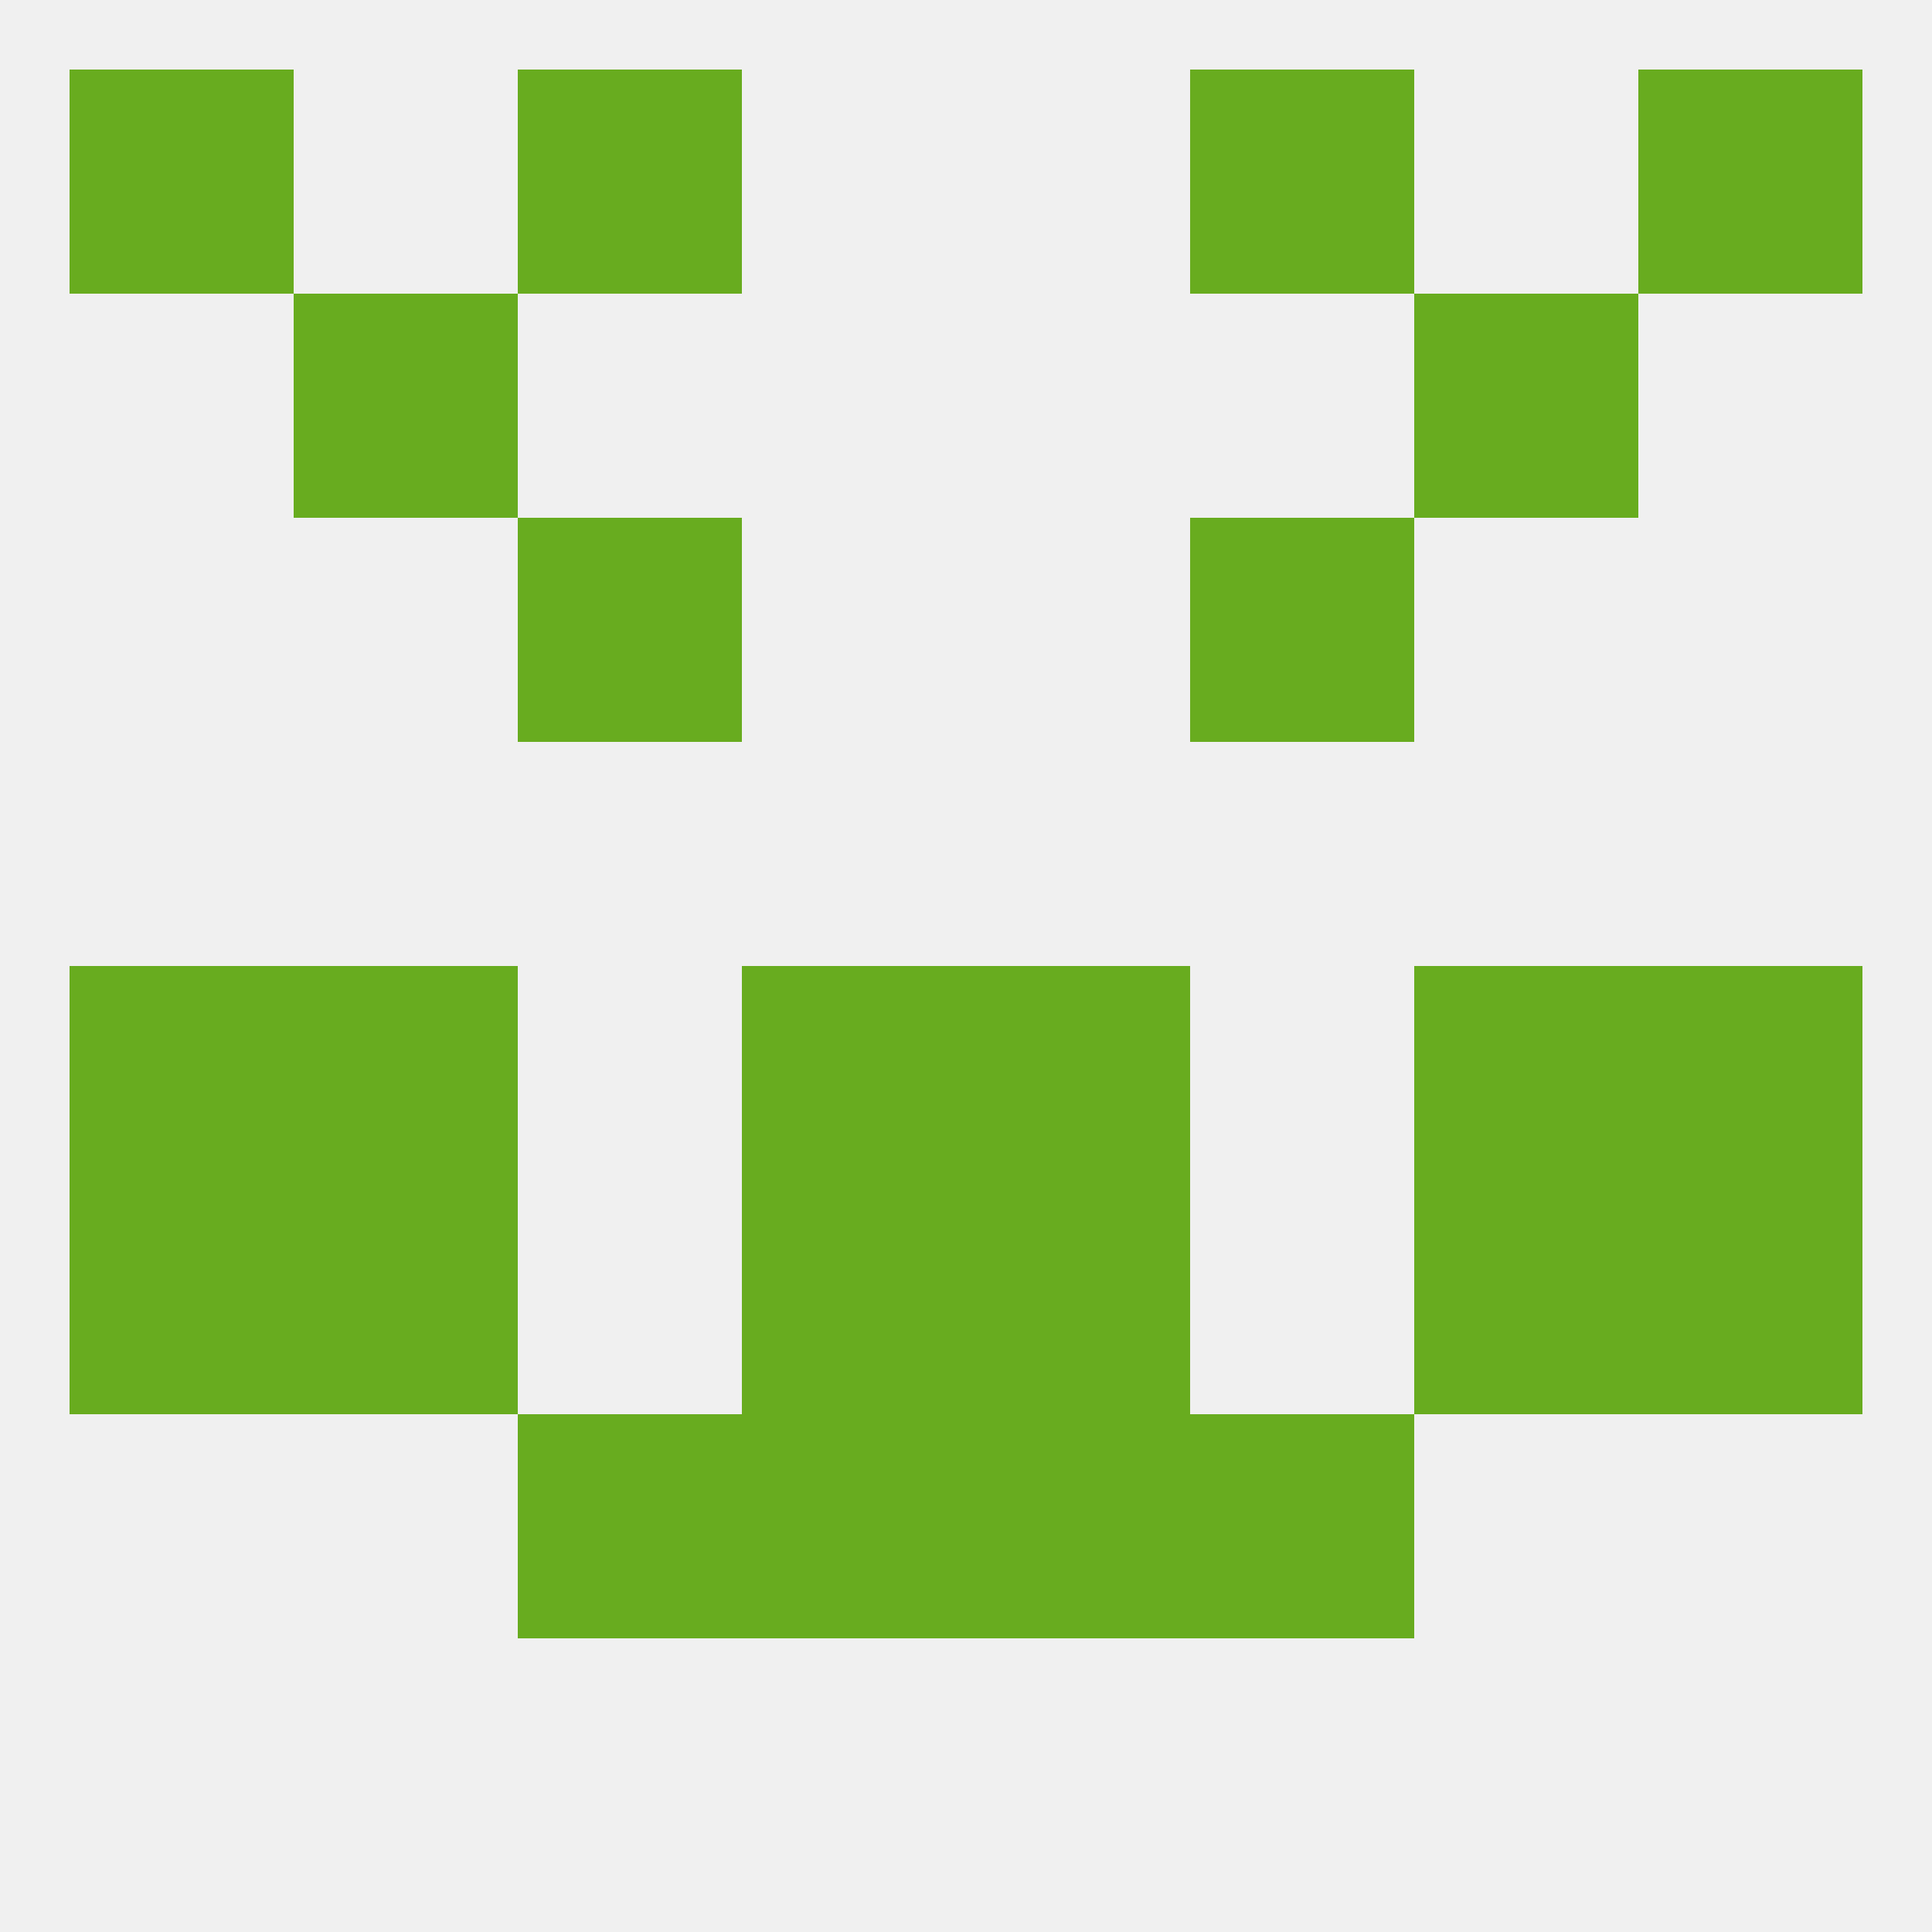
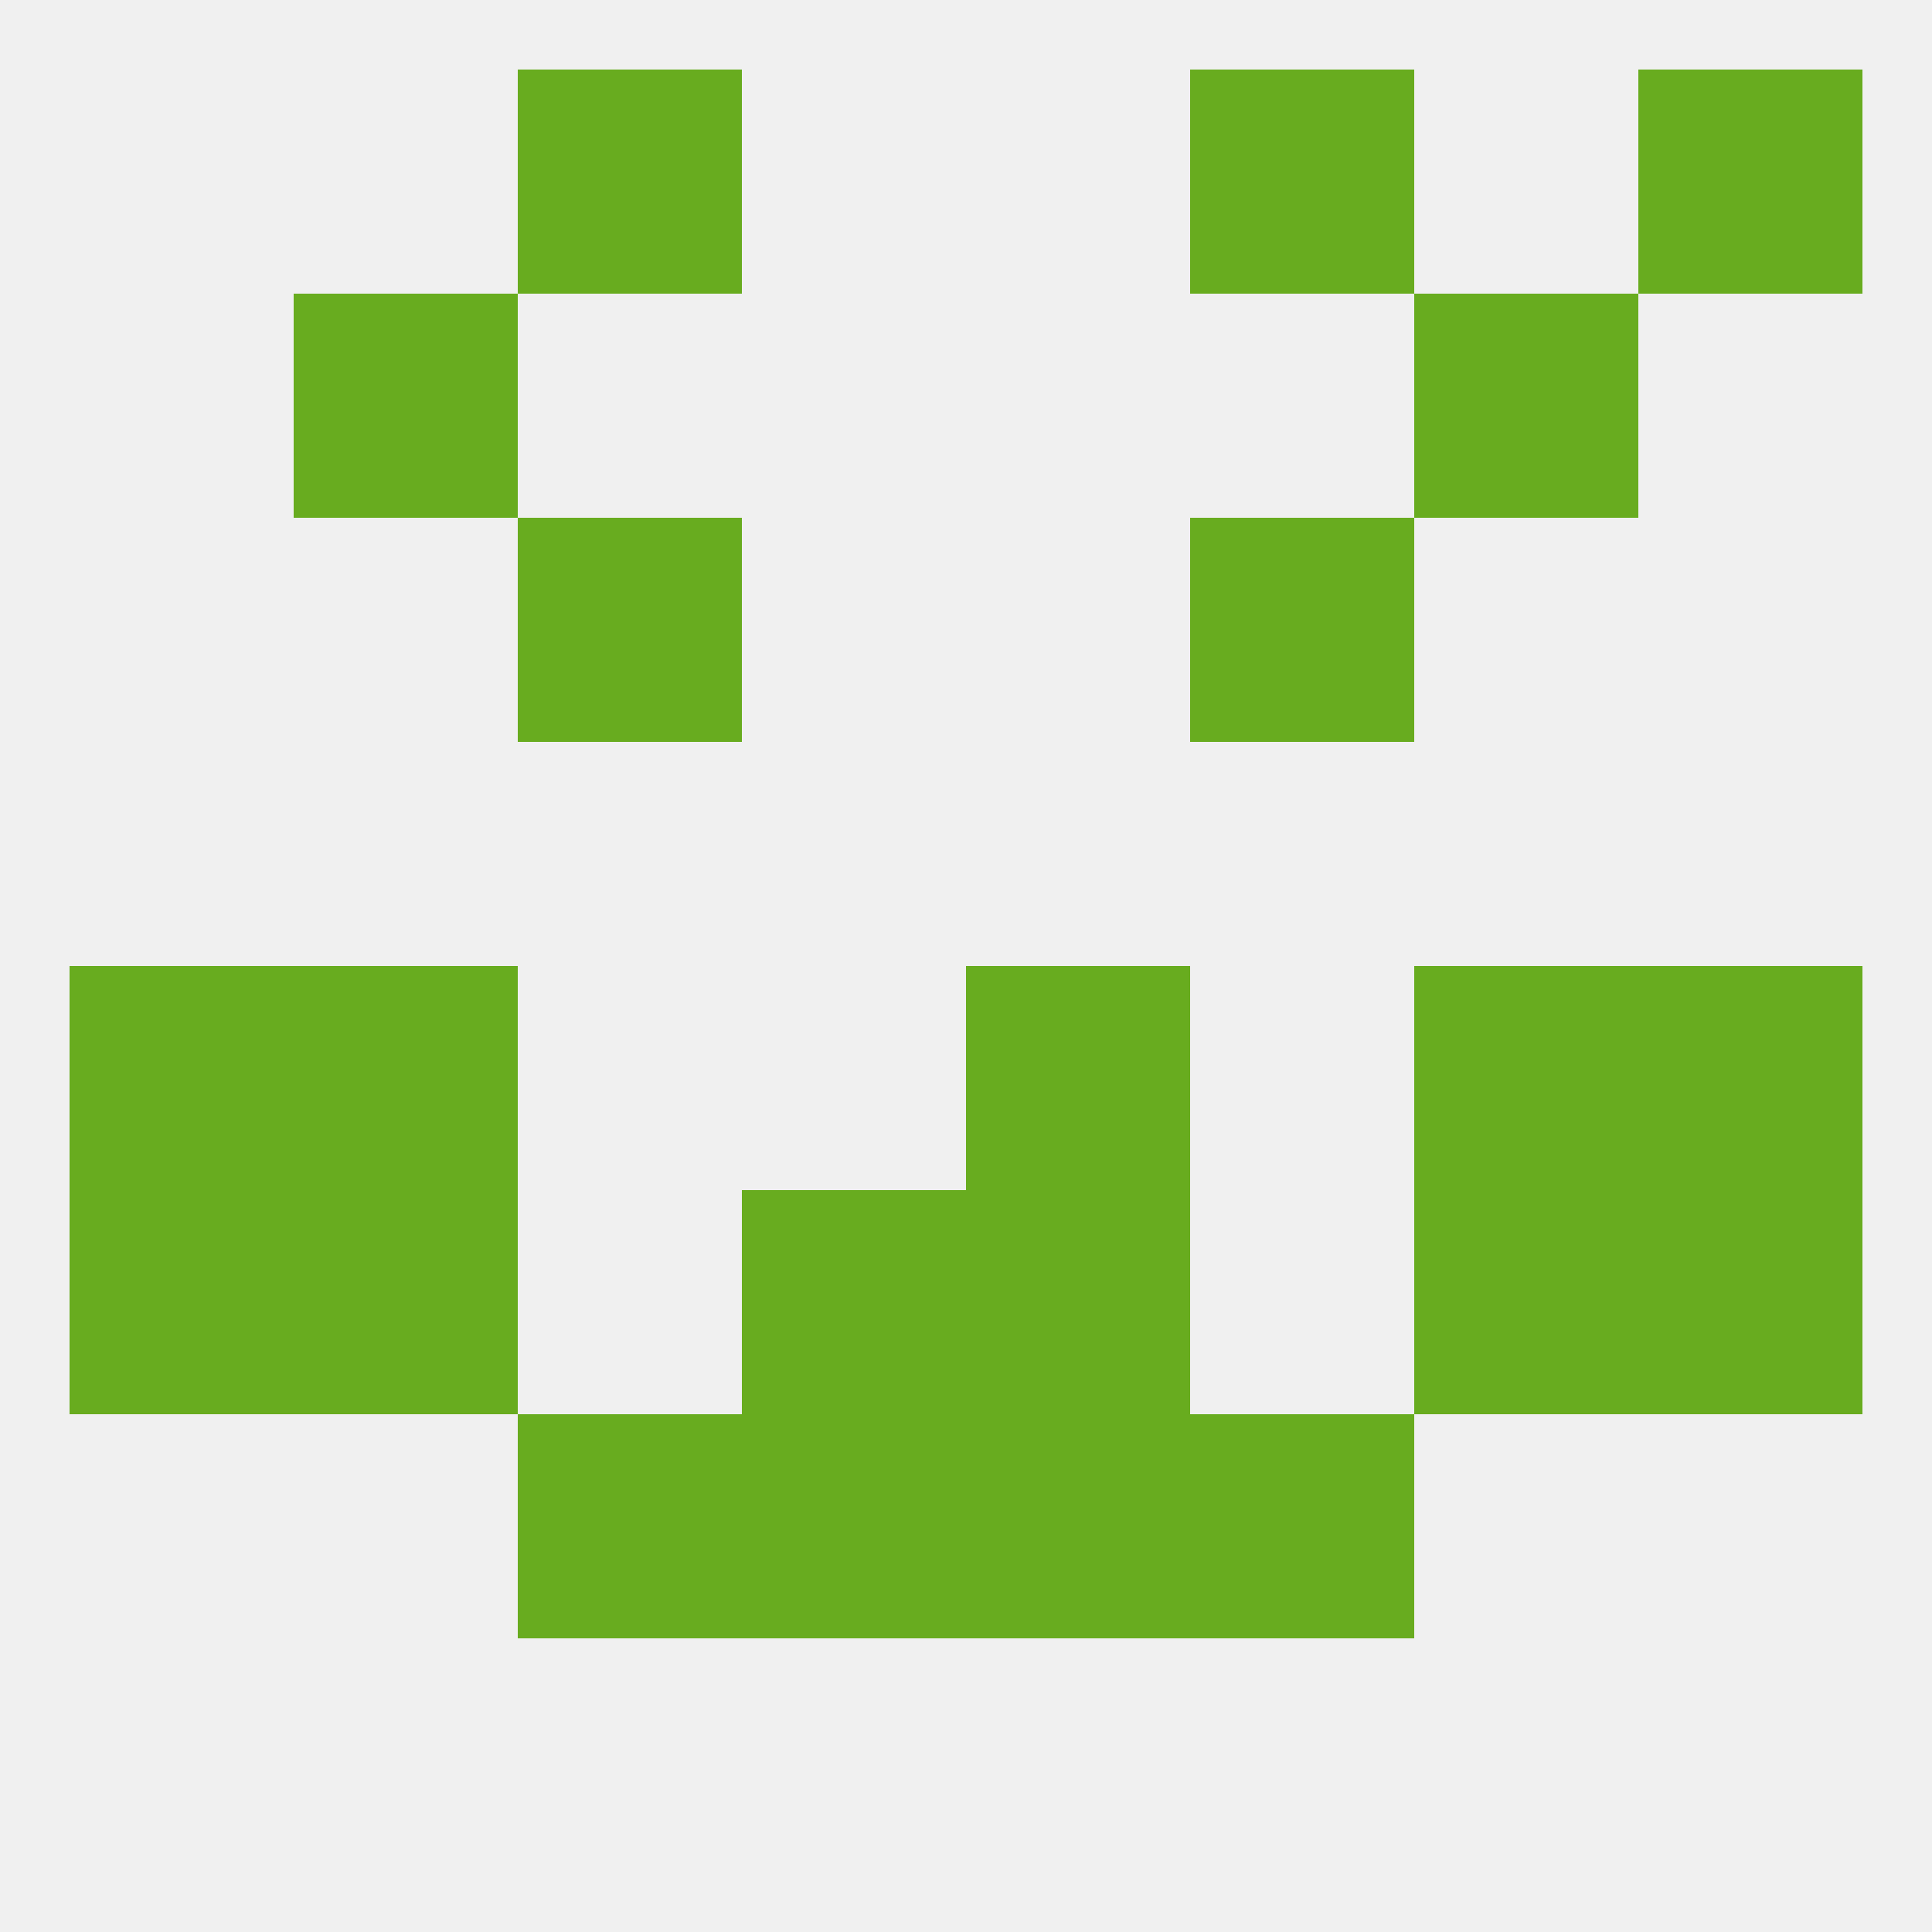
<svg xmlns="http://www.w3.org/2000/svg" version="1.1" baseprofile="full" width="250" height="250" viewBox="0 0 250 250">
  <rect width="100%" height="100%" fill="rgba(240,240,240,255)" />
  <rect x="67" y="67" width="29" height="29" fill="rgba(104,172,31,255)" />
  <rect x="154" y="67" width="29" height="29" fill="rgba(104,172,31,255)" />
  <rect x="38" y="38" width="29" height="29" fill="rgba(104,172,31,255)" />
  <rect x="183" y="38" width="29" height="29" fill="rgba(104,172,31,255)" />
-   <rect x="9" y="9" width="29" height="29" fill="rgba(104,172,31,255)" />
  <rect x="212" y="9" width="29" height="29" fill="rgba(104,172,31,255)" />
  <rect x="67" y="9" width="29" height="29" fill="rgba(104,172,31,255)" />
  <rect x="154" y="9" width="29" height="29" fill="rgba(104,172,31,255)" />
  <rect x="9" y="125" width="29" height="29" fill="rgba(104,172,31,255)" />
  <rect x="212" y="125" width="29" height="29" fill="rgba(104,172,31,255)" />
  <rect x="38" y="125" width="29" height="29" fill="rgba(104,172,31,255)" />
  <rect x="183" y="125" width="29" height="29" fill="rgba(104,172,31,255)" />
-   <rect x="96" y="125" width="29" height="29" fill="rgba(104,172,31,255)" />
  <rect x="125" y="125" width="29" height="29" fill="rgba(104,172,31,255)" />
  <rect x="9" y="154" width="29" height="29" fill="rgba(104,172,31,255)" />
  <rect x="212" y="154" width="29" height="29" fill="rgba(104,172,31,255)" />
  <rect x="96" y="154" width="29" height="29" fill="rgba(104,172,31,255)" />
  <rect x="125" y="154" width="29" height="29" fill="rgba(104,172,31,255)" />
  <rect x="38" y="154" width="29" height="29" fill="rgba(104,172,31,255)" />
  <rect x="183" y="154" width="29" height="29" fill="rgba(104,172,31,255)" />
  <rect x="96" y="183" width="29" height="29" fill="rgba(104,172,31,255)" />
  <rect x="125" y="183" width="29" height="29" fill="rgba(104,172,31,255)" />
  <rect x="67" y="183" width="29" height="29" fill="rgba(104,172,31,255)" />
  <rect x="154" y="183" width="29" height="29" fill="rgba(104,172,31,255)" />
</svg>